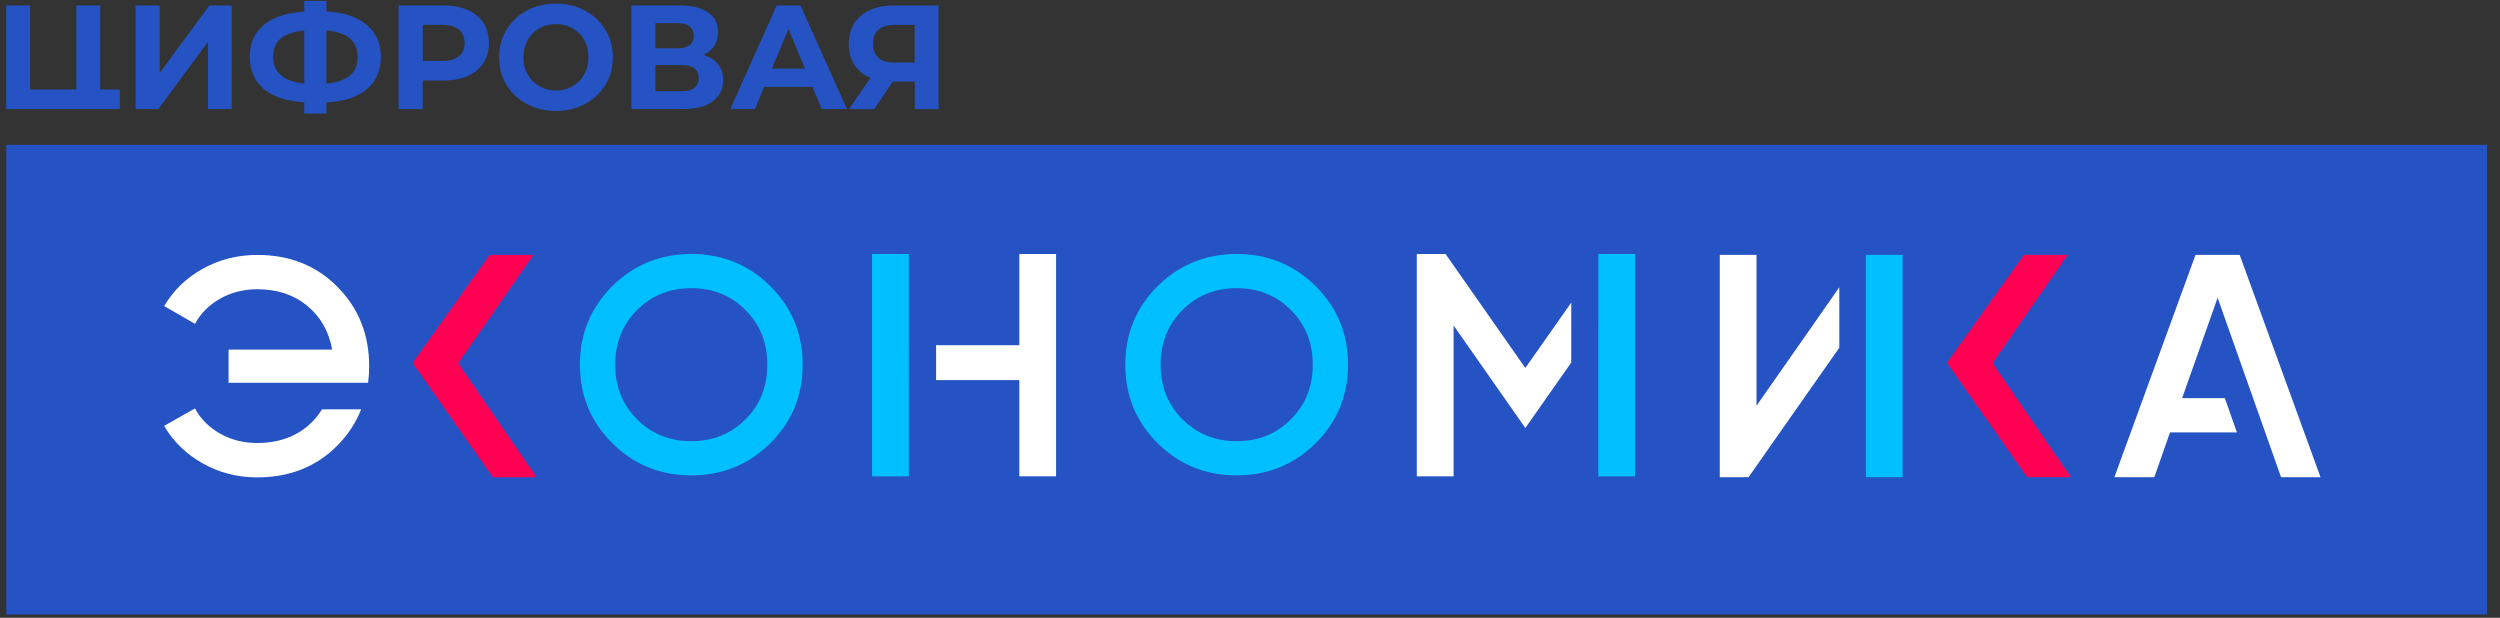
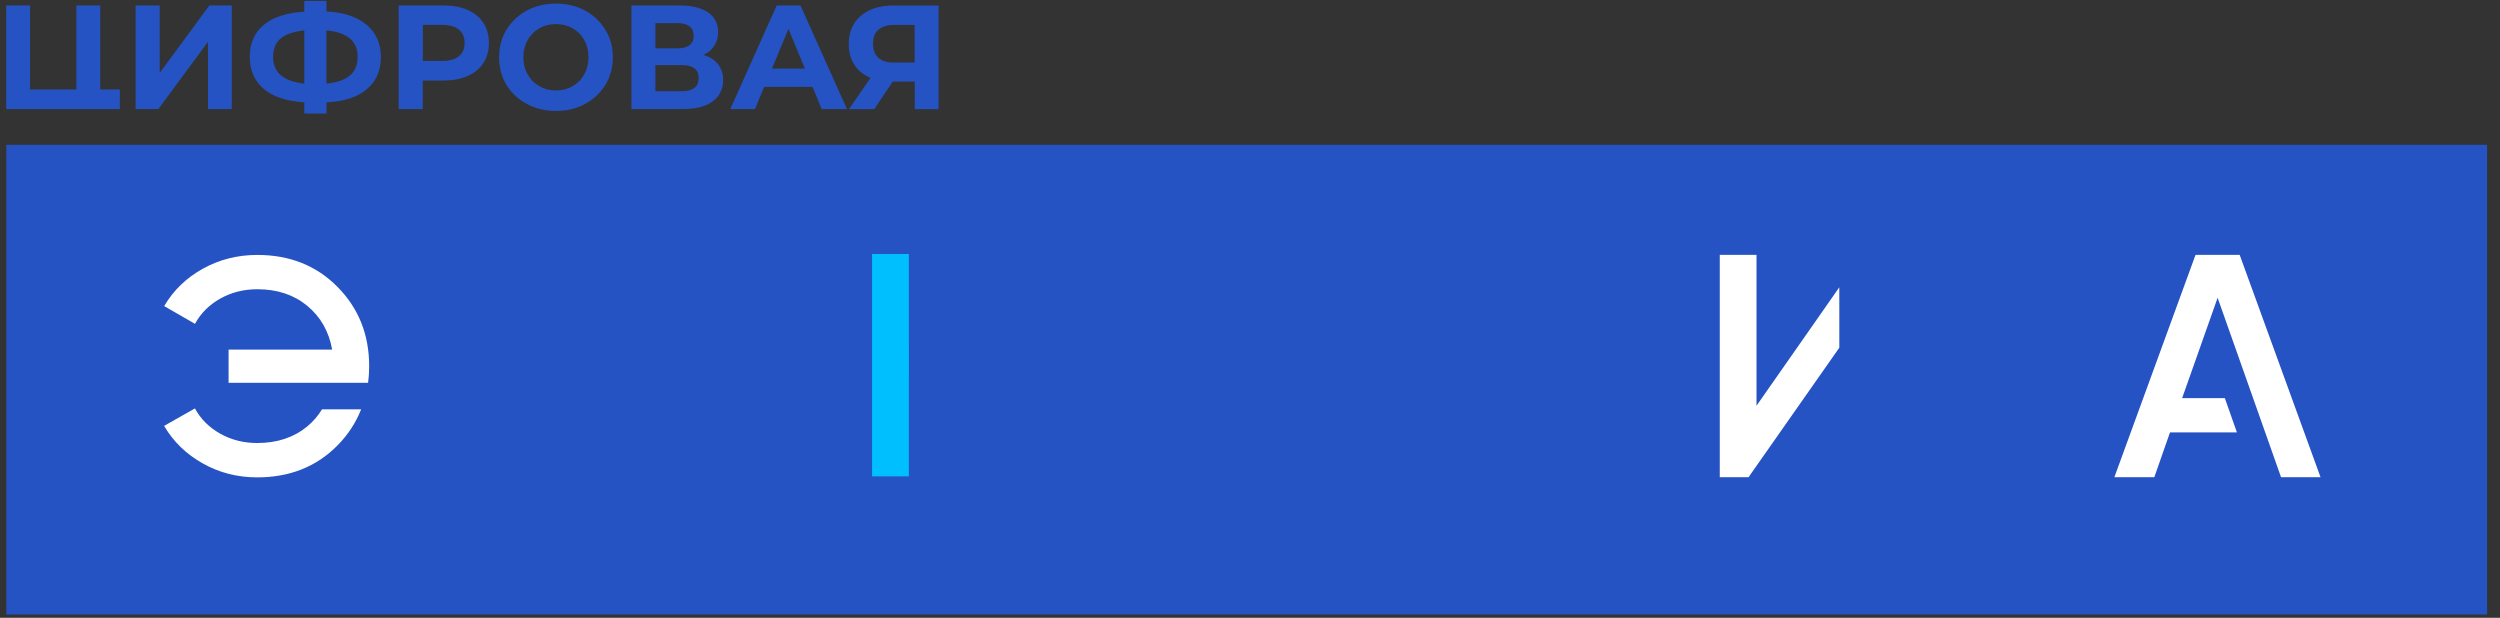
<svg xmlns="http://www.w3.org/2000/svg" width="174" height="43" viewBox="0 0 174 43" fill="none">
  <rect x="0" y="0" width="174" height="43" fill="#333333" stroke="none" />
  <path d="M173.102 10.079H0.439V42.772H173.102V10.079Z" fill="#2553C3" />
-   <path d="M48.115 33.085C50.279 33.085 52.11 32.337 53.615 30.846C55.117 29.355 55.866 27.532 55.866 25.382C55.866 23.231 55.117 21.412 53.615 19.917C52.113 18.426 50.279 17.679 48.115 17.679C45.952 17.679 44.118 18.426 42.616 19.917C41.114 21.409 40.362 23.231 40.362 25.382C40.362 27.532 41.111 29.355 42.616 30.846C44.118 32.34 45.949 33.085 48.115 33.085ZM44.344 21.573C45.361 20.562 46.62 20.055 48.113 20.055C49.606 20.055 50.864 20.562 51.881 21.573C52.898 22.584 53.406 23.855 53.406 25.382C53.406 26.908 52.898 28.18 51.881 29.191C50.864 30.201 49.606 30.708 48.113 30.708C46.617 30.708 45.361 30.201 44.344 29.191C43.328 28.18 42.819 26.908 42.819 25.382C42.819 23.855 43.328 22.584 44.344 21.573ZM86.07 17.679C83.907 17.679 82.073 18.426 80.571 19.917C79.069 21.409 78.32 23.231 78.32 25.382C78.32 27.532 79.069 29.352 80.571 30.846C82.073 32.337 83.904 33.085 86.07 33.085C88.234 33.085 90.068 32.337 91.57 30.846C93.072 29.355 93.821 27.532 93.821 25.382C93.821 23.231 93.072 21.409 91.57 19.917C90.068 18.426 88.237 17.679 86.07 17.679ZM89.841 29.191C88.824 30.201 87.566 30.708 86.073 30.708C84.58 30.708 83.322 30.201 82.305 29.191C81.288 28.18 80.78 26.908 80.78 25.382C80.78 23.852 81.288 22.584 82.305 21.573C83.322 20.562 84.58 20.055 86.073 20.055C87.569 20.055 88.824 20.562 89.841 21.573C90.858 22.584 91.367 23.855 91.367 25.382C91.367 26.911 90.858 28.18 89.841 29.191Z" fill="#00BFFF" />
-   <path d="M143.915 17.738H140.867L135.508 25.251L141.09 33.214H144.138L138.683 25.277L143.915 17.738ZM37.349 33.219L31.894 25.282L37.126 17.743H34.078L28.72 25.258L34.301 33.219H37.349Z" fill="#FF0053" />
  <path d="M126.121 22.707L122.253 28.239V17.738H119.696V33.214H121.698L128.011 24.208L128.014 24.202V24.208H128.017V21.304L128.014 19.997L126.121 22.707Z" fill="white" />
-   <path d="M129.867 19.816V33.214H132.424V17.738H129.867V19.816ZM111.244 19.756V22.657H111.241V33.155H113.798V17.679H111.244V19.756Z" fill="#00BFFF" />
-   <path d="M101.17 22.654L106.163 29.788L109.352 25.244L109.355 25.241V25.244H109.358L109.361 21.057L106.163 25.61L100.611 17.679H98.609V33.155H101.17V22.654ZM70.946 24.025H65.153V26.457H70.946V33.155H73.503V17.679H70.946V24.025Z" fill="white" />
  <path d="M60.696 17.679V33.155H63.256V26.457H63.259V24.025H63.256V17.679H60.696Z" fill="#00BFFF" />
  <path d="M152.809 17.738L147.16 33.214H149.94L151.031 30.097H155.69L154.849 27.709H151.877L154.346 20.724L158.761 33.214H161.509L155.881 17.738H152.809ZM17.907 17.743C16.535 17.743 15.271 18.062 14.119 18.701C12.967 19.34 12.07 20.207 11.427 21.303L13.572 22.539C13.972 21.801 14.56 21.215 15.333 20.781C16.106 20.348 16.964 20.131 17.907 20.131C19.295 20.131 20.453 20.515 21.382 21.282C22.311 22.05 22.892 23.067 23.119 24.332H15.909V26.644H25.62C25.667 26.269 25.694 25.882 25.694 25.484C25.694 23.295 24.962 21.458 23.495 19.973C22.031 18.487 20.168 17.743 17.907 17.743ZM22.415 28.487C22.138 28.936 21.8 29.337 21.38 29.683C20.448 30.45 19.29 30.834 17.903 30.834C16.959 30.834 16.101 30.617 15.328 30.184C14.555 29.75 13.967 29.164 13.567 28.426L11.422 29.642C12.065 30.738 12.962 31.608 14.114 32.255C15.266 32.903 16.527 33.225 17.903 33.225C20.163 33.225 22.026 32.484 23.493 30.998C24.228 30.251 24.772 29.413 25.136 28.49H22.415V28.487Z" fill="white" />
  <path d="M14.569 0.381L11.113 5.08V0.381H9.44V7.591H11.021L14.475 2.909V7.591H16.13V0.381H14.569V0.381ZM25.524 1.732C24.877 1.178 23.943 0.862 22.723 0.797V0.065H21.18V0.812C19.954 0.885 19.017 1.19 18.361 1.729C17.714 2.268 17.385 3.01 17.385 3.959C17.385 4.899 17.717 5.641 18.361 6.197C19.014 6.736 19.951 7.041 21.18 7.123V7.903H22.723V7.123C23.943 7.068 24.877 6.76 25.524 6.215C26.177 5.667 26.509 4.92 26.509 3.962C26.509 3.027 26.177 2.28 25.524 1.732ZM21.18 5.819C19.734 5.667 19.008 5.046 19.008 3.962C19.008 3.399 19.184 2.971 19.54 2.676C19.895 2.377 20.445 2.192 21.18 2.119V5.819ZM24.351 5.257C23.996 5.562 23.446 5.746 22.72 5.819V2.119C24.172 2.248 24.892 2.86 24.892 3.953C24.892 4.516 24.716 4.952 24.351 5.257ZM33.651 1.603C33.392 1.207 33.031 0.902 32.552 0.694C32.084 0.486 31.526 0.381 30.879 0.381H27.746V7.591H29.424V5.605H30.876C31.523 5.605 32.078 5.499 32.549 5.291C33.025 5.083 33.389 4.776 33.648 4.383C33.898 3.988 34.027 3.522 34.027 3C34.03 2.464 33.901 1.989 33.651 1.603ZM31.94 3.911C31.682 4.128 31.294 4.242 30.794 4.242H29.43V1.732H30.794C31.294 1.732 31.682 1.843 31.94 2.063C32.208 2.279 32.337 2.593 32.337 2.997C32.337 3.39 32.208 3.695 31.94 3.911ZM42.137 2.079C41.79 1.507 41.323 1.065 40.723 0.734C40.126 0.412 39.447 0.25 38.689 0.25C37.946 0.25 37.27 0.412 36.664 0.734C36.059 1.065 35.591 1.507 35.244 2.079C34.906 2.641 34.736 3.277 34.736 3.986C34.736 4.686 34.906 5.331 35.244 5.902C35.591 6.465 36.059 6.907 36.664 7.23C37.27 7.561 37.949 7.722 38.689 7.722C39.447 7.722 40.126 7.561 40.723 7.23C41.32 6.907 41.79 6.465 42.137 5.902C42.484 5.331 42.654 4.686 42.654 3.986C42.654 3.277 42.484 2.641 42.137 2.079ZM40.658 5.176C40.473 5.53 40.197 5.803 39.85 5.996C39.512 6.198 39.124 6.295 38.689 6.295C38.269 6.295 37.881 6.198 37.534 5.996C37.193 5.803 36.913 5.519 36.726 5.176C36.523 4.83 36.426 4.429 36.426 3.986C36.426 3.535 36.523 3.142 36.726 2.788C36.92 2.433 37.193 2.17 37.534 1.967C37.881 1.774 38.269 1.677 38.689 1.677C39.124 1.677 39.512 1.774 39.85 1.967C40.197 2.17 40.47 2.433 40.658 2.788C40.861 3.142 40.958 3.535 40.958 3.986C40.958 4.429 40.861 4.83 40.658 5.176ZM49.975 4.468C49.739 4.169 49.401 3.961 48.967 3.824C49.281 3.671 49.54 3.46 49.716 3.188C49.892 2.915 49.983 2.602 49.983 2.247C49.983 1.644 49.748 1.184 49.281 0.864C48.814 0.542 48.158 0.381 47.321 0.381H43.946V7.591H47.514C48.42 7.591 49.114 7.416 49.598 7.061C50.083 6.698 50.333 6.2 50.333 5.555C50.33 5.127 50.207 4.764 49.975 4.468ZM45.616 1.611H47.174C47.538 1.611 47.803 1.691 47.997 1.837C48.182 1.989 48.279 2.206 48.279 2.487C48.279 2.778 48.191 2.994 47.997 3.138C47.811 3.29 47.535 3.364 47.174 3.364H45.616V1.611ZM47.447 6.349H45.616V4.53H47.447C48.229 4.53 48.626 4.829 48.626 5.424C48.626 6.045 48.232 6.349 47.447 6.349ZM55.713 0.381H54.059L50.828 7.591H52.548L53.185 6.047H56.551L57.189 7.591H58.949L55.713 0.381V0.381ZM53.729 4.773L54.876 2.013L56.022 4.773L53.729 4.773ZM62.188 0.381C61.559 0.381 61.009 0.487 60.541 0.703C60.074 0.92 59.71 1.228 59.451 1.629C59.201 2.039 59.072 2.514 59.072 3.071C59.072 3.633 59.201 4.117 59.469 4.518C59.727 4.919 60.098 5.218 60.592 5.42L59.09 7.594H60.85L62.135 5.678H63.669V7.594H65.324V0.384H62.188V0.381ZM63.666 4.354H62.188C61.726 4.354 61.373 4.243 61.129 4.017C60.888 3.783 60.765 3.469 60.765 3.044C60.765 2.611 60.885 2.289 61.135 2.072C61.394 1.846 61.755 1.735 62.235 1.735H63.663V4.354H63.666ZM8.018 6.229H6.977V0.381H5.314V6.229H2.092V0.381H0.432V7.589H8.341V6.229H8.018Z" fill="#2553C3" />
</svg>